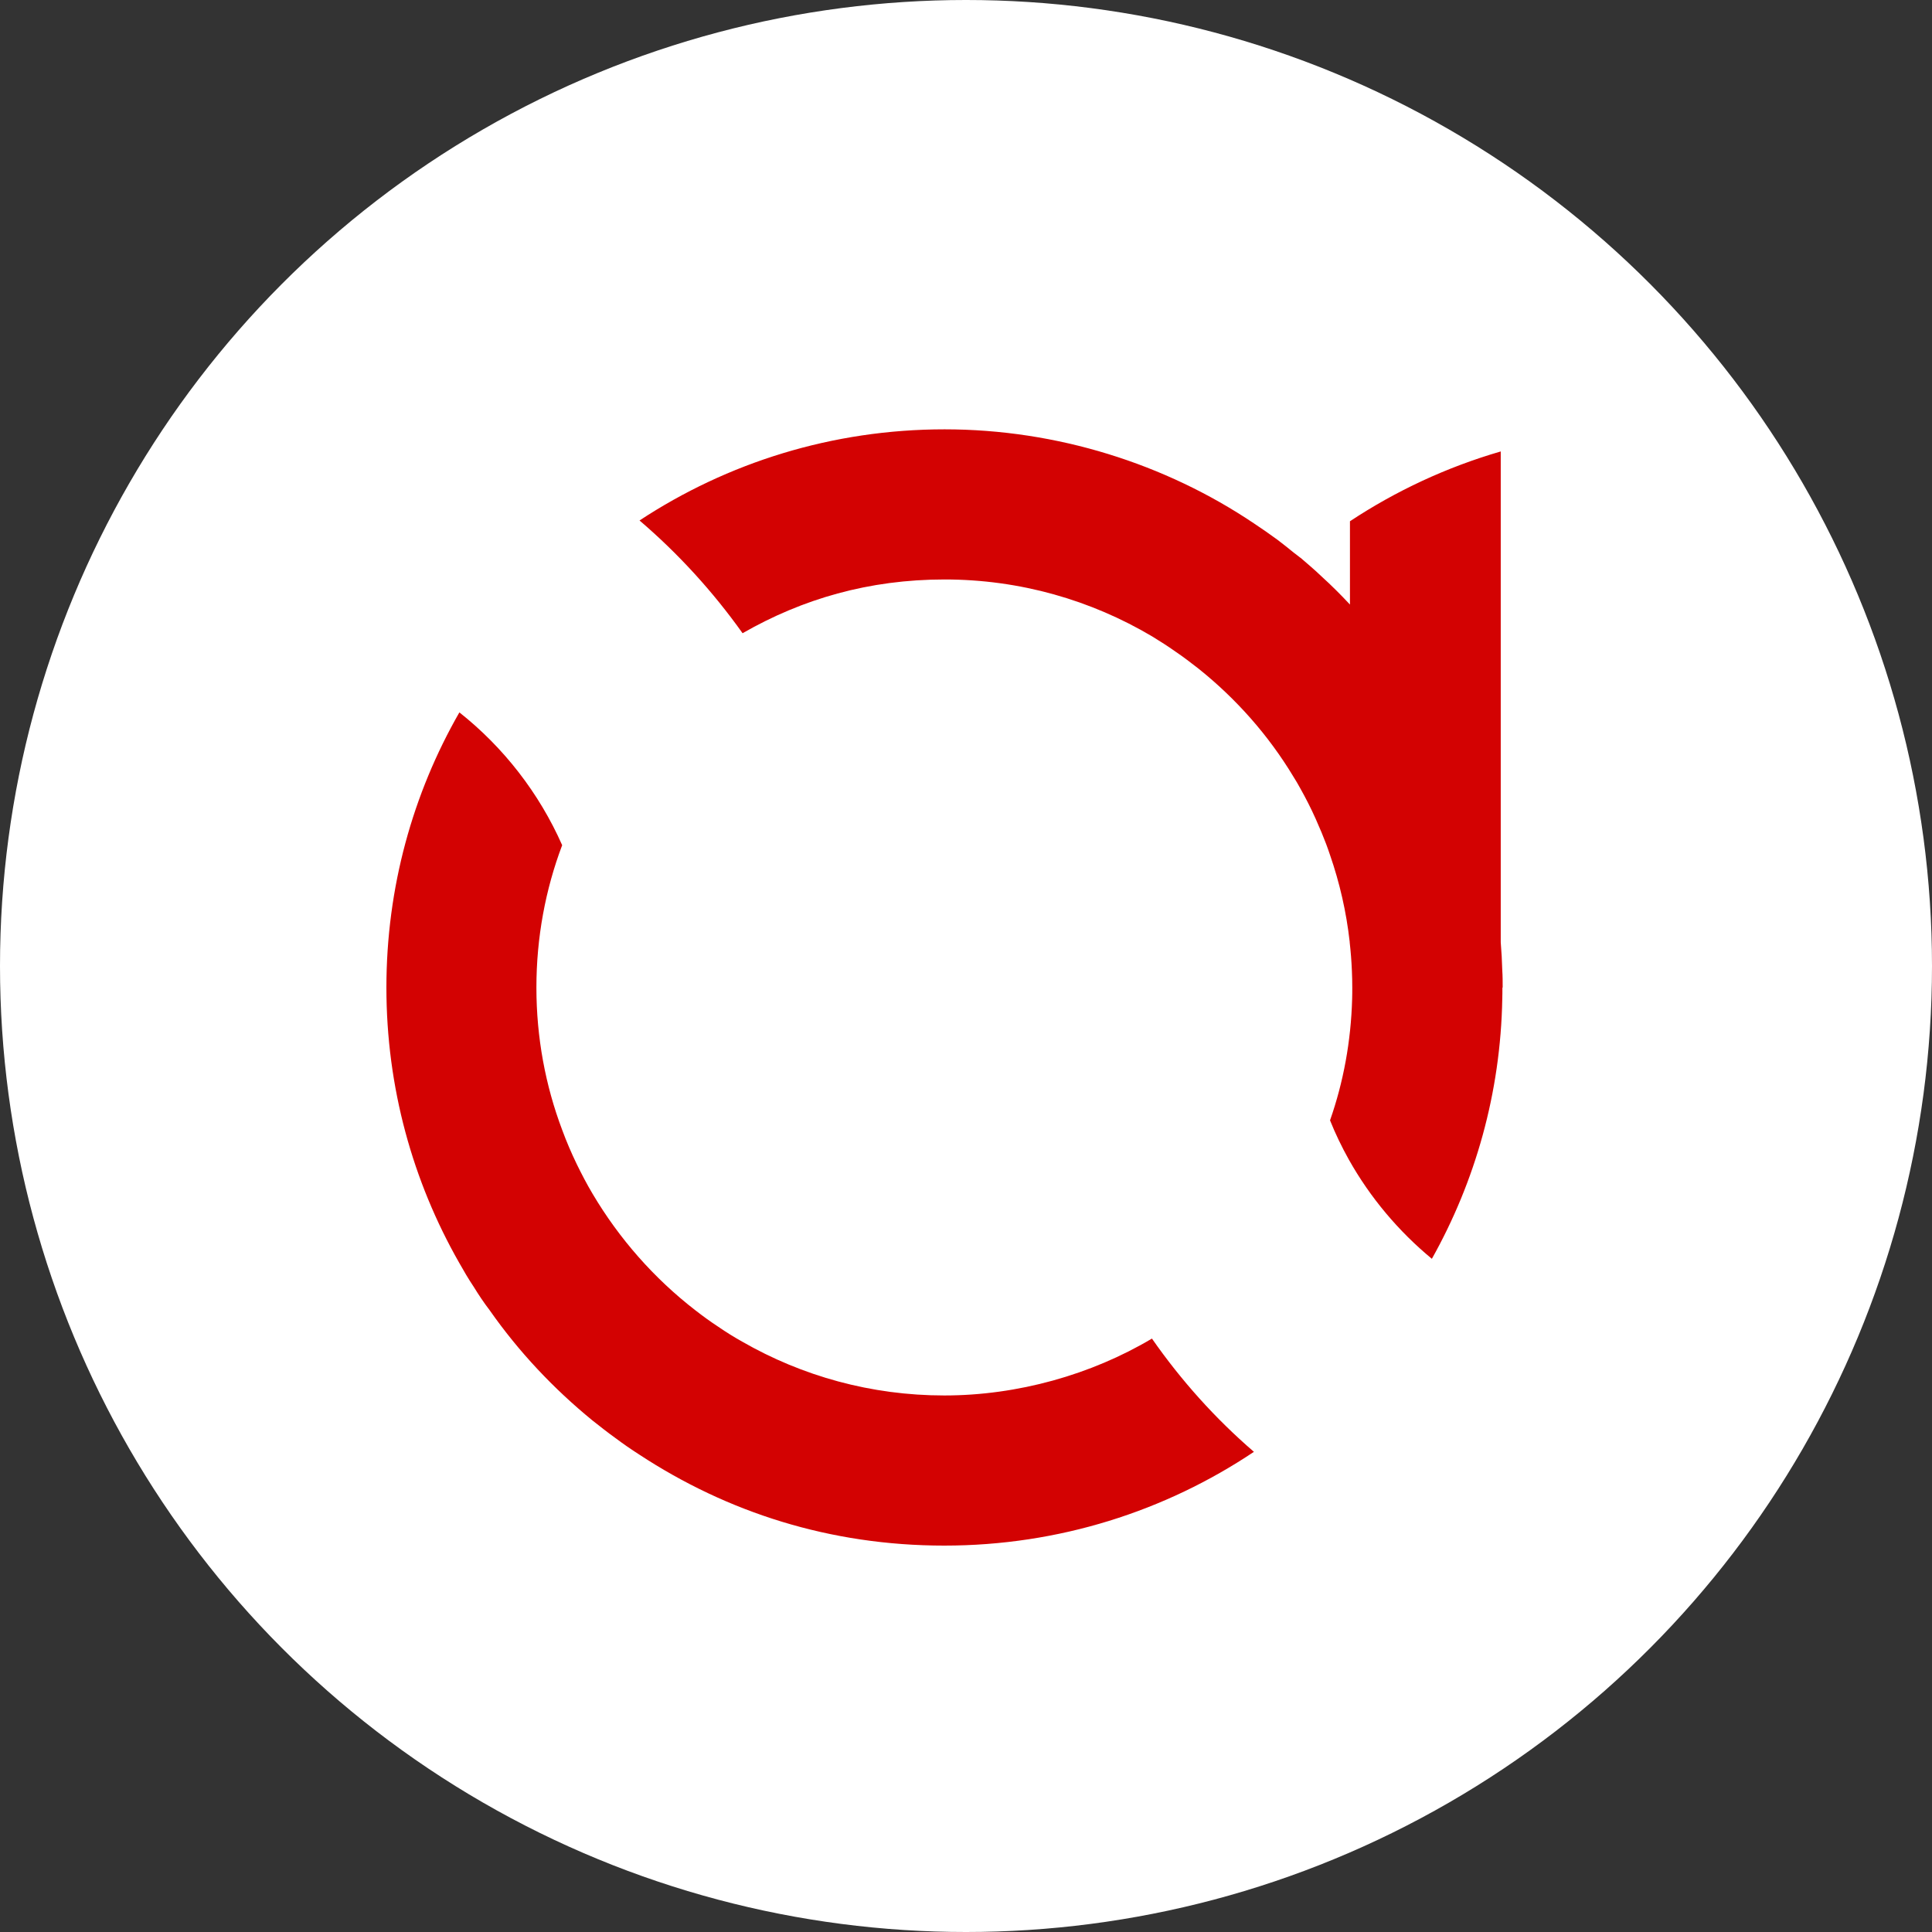
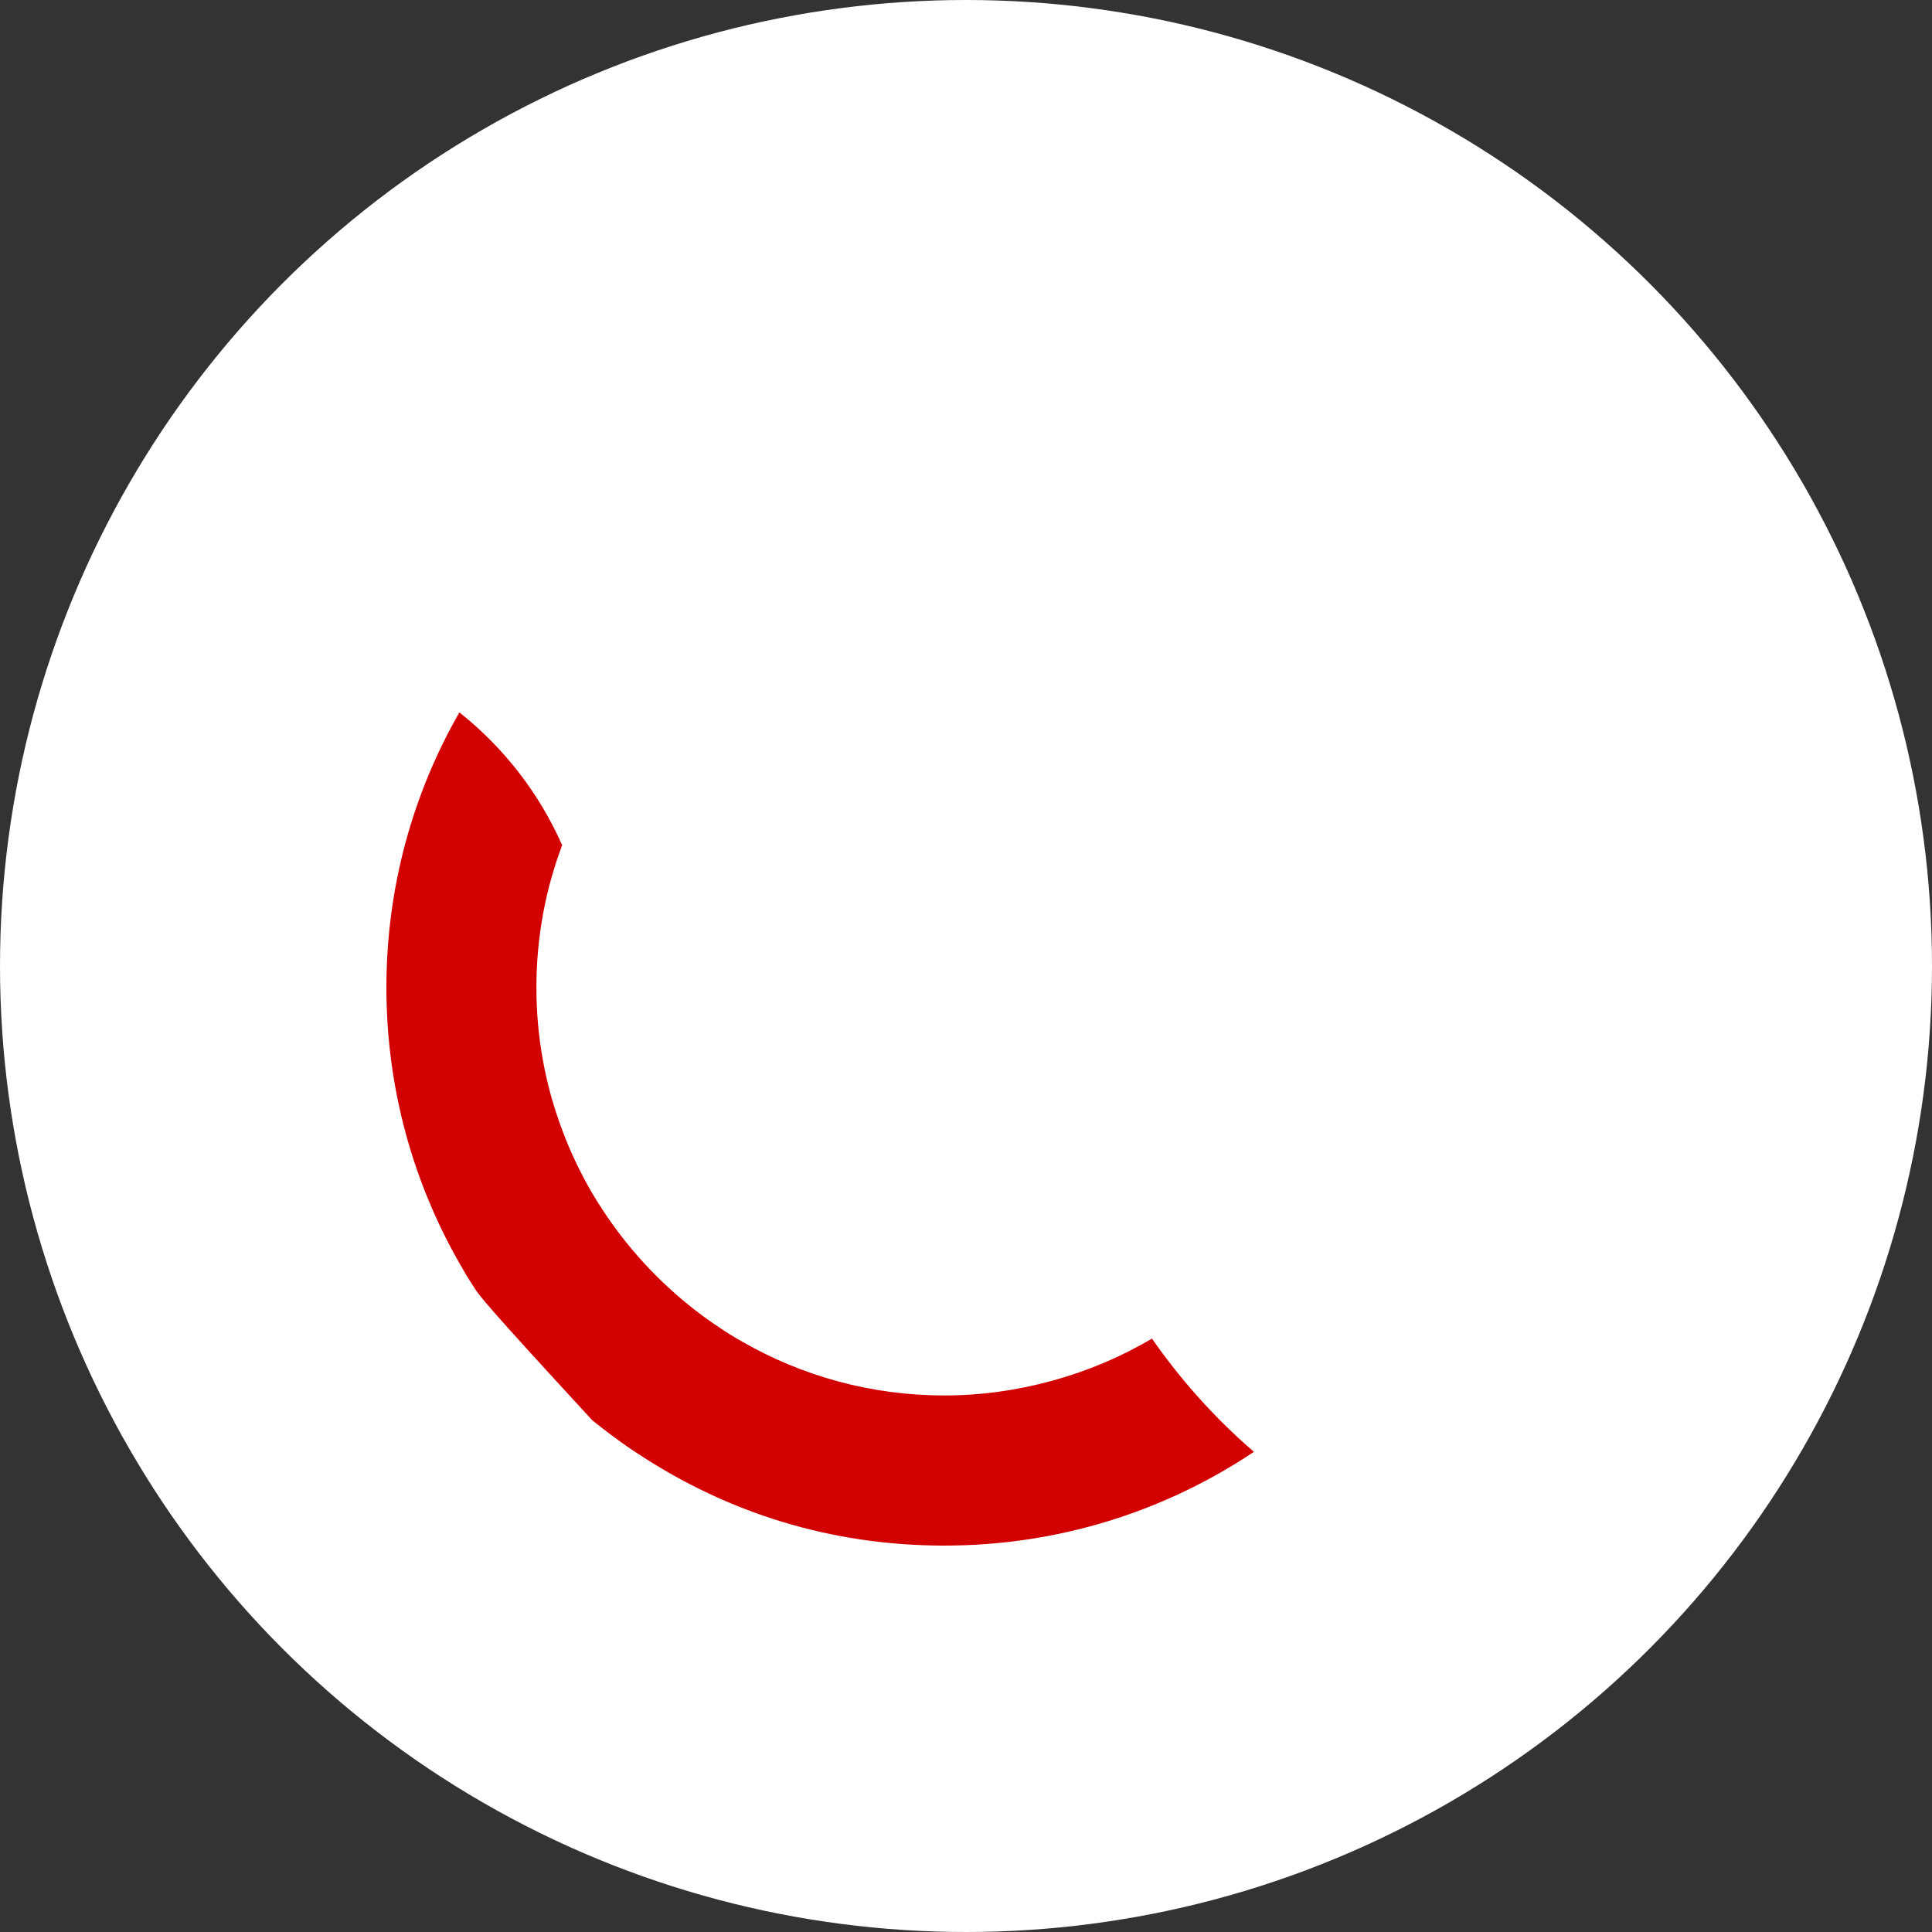
<svg xmlns="http://www.w3.org/2000/svg" width="45" height="45" viewBox="0 0 45 45" fill="none">
  <rect x="0" y="0" width="45" height="45" fill="#333333" stroke="none" />
  <circle cx="22.5" cy="22.5" r="22.5" fill="white" />
-   <path d="M29.206 33.816C27.144 35.196 24.663 36 21.995 36C19.328 36 16.937 35.223 14.89 33.88C14.697 33.756 14.514 33.63 14.333 33.494C14.149 33.362 13.974 33.223 13.799 33.085C12.889 32.341 12.081 31.483 11.406 30.519C11.27 30.341 11.149 30.16 11.035 29.974C10.911 29.79 10.803 29.603 10.694 29.41C9.615 27.519 9 25.33 9 23.002C9 20.674 9.615 18.484 10.7 16.593C11.731 17.409 12.557 18.472 13.094 19.686C12.705 20.716 12.494 21.836 12.494 23.002C12.494 24.167 12.705 25.287 13.094 26.317C13.193 26.588 13.308 26.854 13.434 27.116C13.549 27.35 13.669 27.582 13.802 27.805C14.423 28.853 15.234 29.775 16.196 30.519C16.37 30.654 16.548 30.784 16.732 30.904C16.916 31.031 17.1 31.145 17.29 31.251C18.68 32.049 20.286 32.503 21.995 32.503C23.705 32.503 25.417 32.019 26.831 31.178C27.509 32.151 28.302 33.036 29.203 33.813L29.206 33.816Z" fill="#D30202" />
-   <path d="M34.994 23.005C34.994 23.092 34.994 23.176 34.991 23.264C34.952 25.456 34.361 27.519 33.351 29.32C32.576 28.679 31.919 27.901 31.419 27.013C31.253 26.715 31.105 26.411 30.979 26.095C31.292 25.203 31.467 24.251 31.494 23.264C31.497 23.179 31.497 23.092 31.497 23.005C31.497 22.872 31.494 22.739 31.488 22.607C31.479 22.387 31.461 22.164 31.437 21.95V21.938C31.358 21.234 31.202 20.559 30.979 19.915C30.921 19.74 30.855 19.565 30.783 19.393C30.738 19.285 30.692 19.18 30.644 19.071C30.535 18.827 30.412 18.586 30.282 18.355C30.234 18.267 30.183 18.18 30.129 18.095C29.547 17.126 28.79 16.273 27.913 15.572C27.738 15.436 27.563 15.301 27.379 15.177C27.201 15.051 27.021 14.936 26.834 14.822C25.417 13.982 23.765 13.497 22.002 13.497C20.238 13.497 18.686 13.951 17.296 14.749C16.606 13.78 15.801 12.897 14.896 12.123C16.94 10.777 19.385 10 22.002 10C24.618 10 27.144 10.804 29.206 12.19C29.393 12.313 29.577 12.443 29.758 12.575C29.884 12.671 30.011 12.771 30.135 12.873C30.186 12.909 30.234 12.951 30.288 12.991H30.291C30.463 13.138 30.629 13.28 30.789 13.433C31.015 13.638 31.235 13.858 31.443 14.081V12.141C32.513 11.434 33.692 10.882 34.955 10.515V21.947C34.973 22.167 34.985 22.384 34.991 22.604C35 22.736 35 22.869 35 23.002H34.997L34.994 23.005Z" fill="#D30202" />
+   <path d="M29.206 33.816C27.144 35.196 24.663 36 21.995 36C19.328 36 16.937 35.223 14.89 33.88C14.697 33.756 14.514 33.63 14.333 33.494C14.149 33.362 13.974 33.223 13.799 33.085C11.27 30.341 11.149 30.16 11.035 29.974C10.911 29.79 10.803 29.603 10.694 29.41C9.615 27.519 9 25.33 9 23.002C9 20.674 9.615 18.484 10.7 16.593C11.731 17.409 12.557 18.472 13.094 19.686C12.705 20.716 12.494 21.836 12.494 23.002C12.494 24.167 12.705 25.287 13.094 26.317C13.193 26.588 13.308 26.854 13.434 27.116C13.549 27.35 13.669 27.582 13.802 27.805C14.423 28.853 15.234 29.775 16.196 30.519C16.37 30.654 16.548 30.784 16.732 30.904C16.916 31.031 17.1 31.145 17.29 31.251C18.68 32.049 20.286 32.503 21.995 32.503C23.705 32.503 25.417 32.019 26.831 31.178C27.509 32.151 28.302 33.036 29.203 33.813L29.206 33.816Z" fill="#D30202" />
</svg>